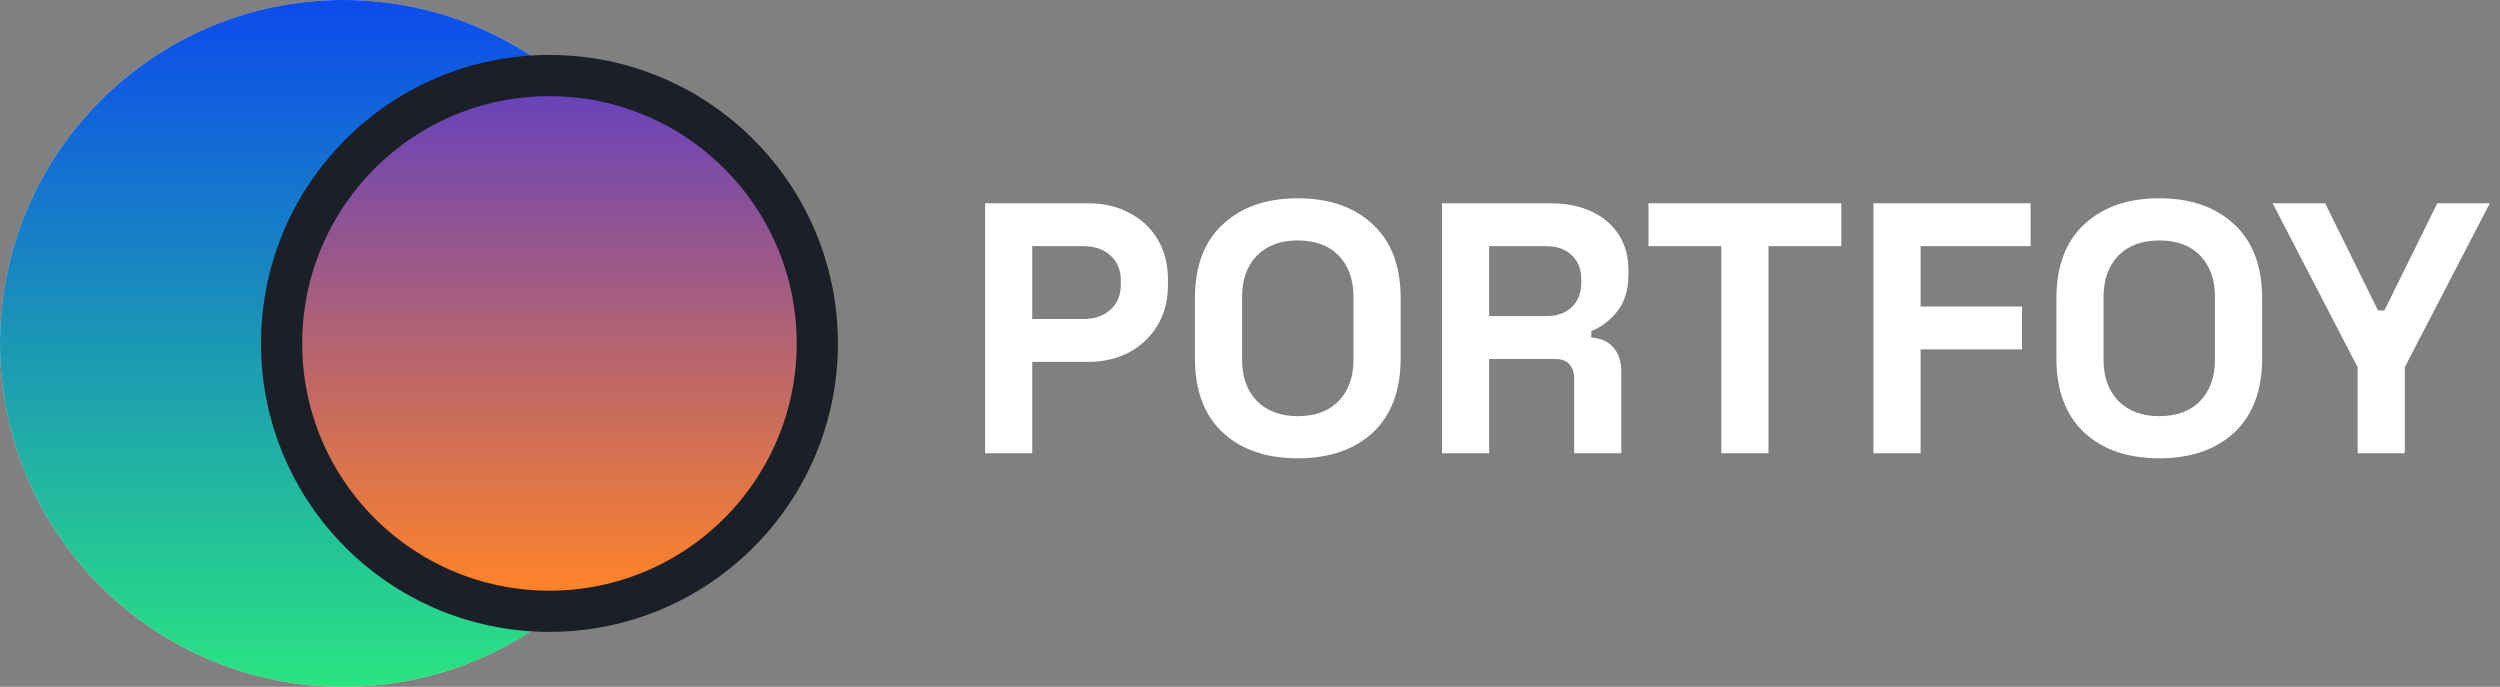
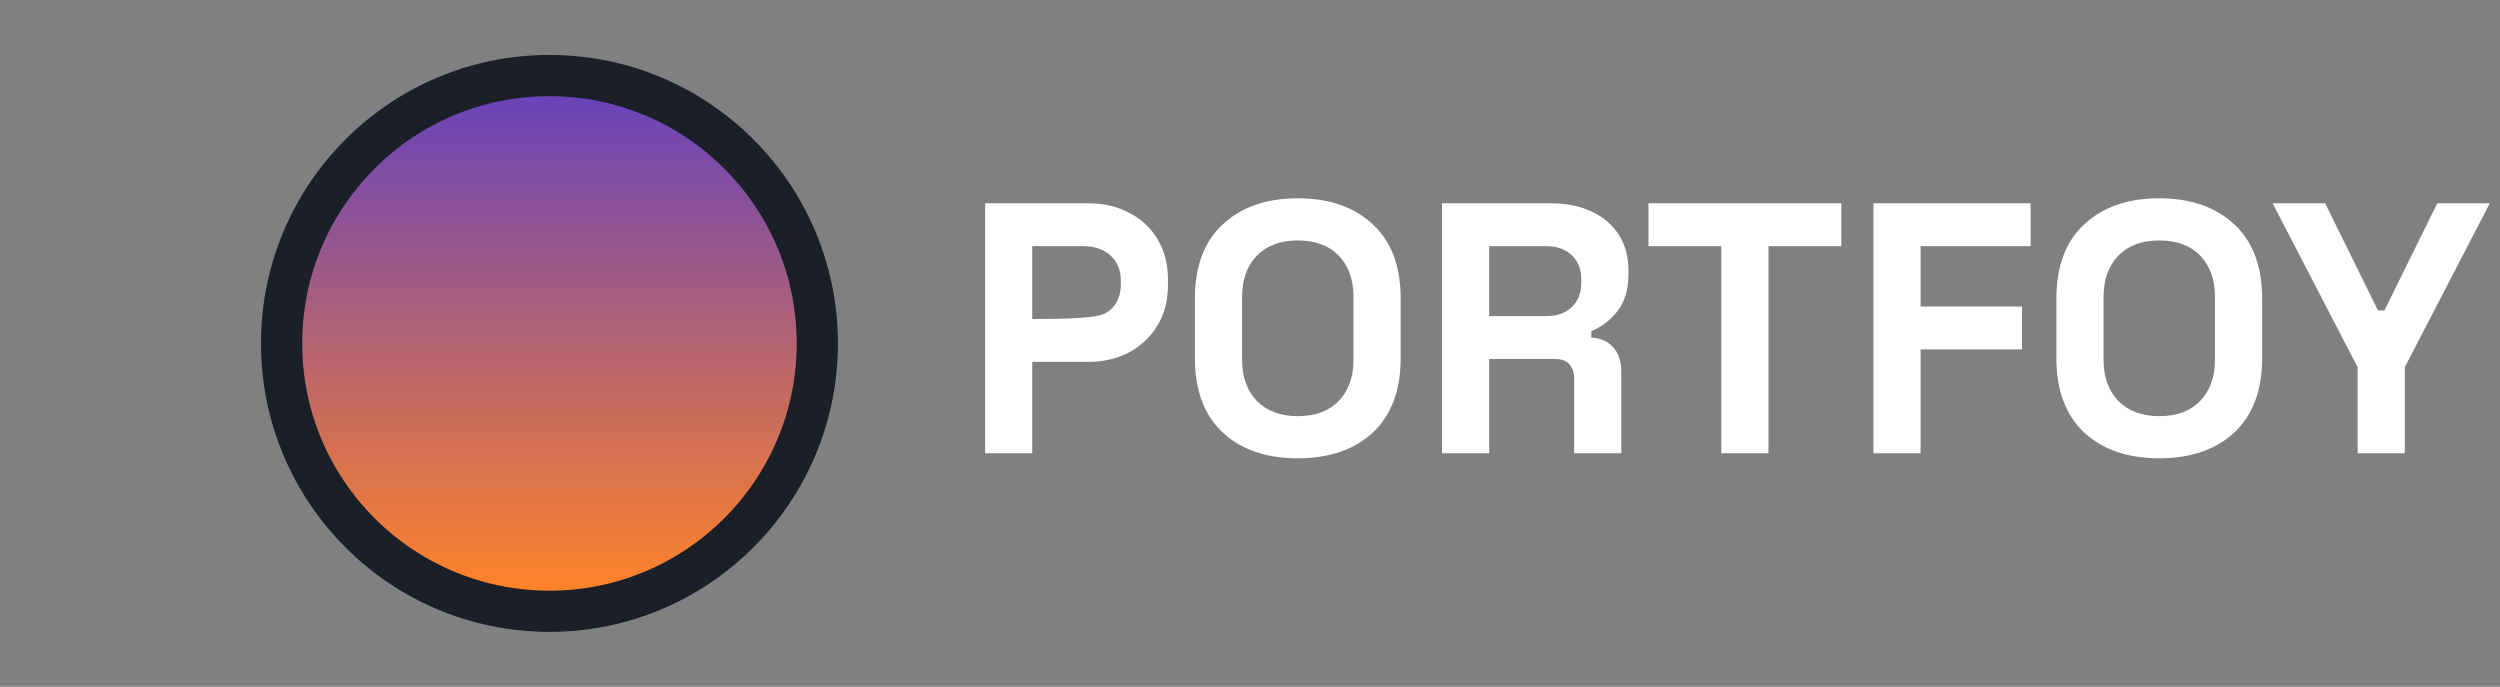
<svg xmlns="http://www.w3.org/2000/svg" width="182" height="50" viewBox="0 0 182 50" fill="none">
  <rect x="0" y="0" width="182" height="50" fill="#808080" stroke="none" />
-   <path d="M71.716 33V14.8H79.204C80.348 14.8 81.353 15.034 82.22 15.502C83.104 15.953 83.789 16.594 84.274 17.426C84.777 18.258 85.028 19.246 85.028 20.39V20.754C85.028 21.881 84.768 22.869 84.248 23.718C83.745 24.55 83.052 25.2 82.168 25.668C81.301 26.119 80.313 26.344 79.204 26.344H75.148V33H71.716ZM75.148 23.224H78.866C79.681 23.224 80.339 22.999 80.842 22.548C81.345 22.097 81.596 21.482 81.596 20.702V20.442C81.596 19.662 81.345 19.047 80.842 18.596C80.339 18.145 79.681 17.92 78.866 17.92H75.148V23.224ZM94.479 33.364C92.191 33.364 90.371 32.74 89.019 31.492C87.667 30.227 86.991 28.424 86.991 26.084V21.716C86.991 19.376 87.667 17.582 89.019 16.334C90.371 15.069 92.191 14.436 94.479 14.436C96.767 14.436 98.587 15.069 99.939 16.334C101.291 17.582 101.967 19.376 101.967 21.716V26.084C101.967 28.424 101.291 30.227 99.939 31.492C98.587 32.74 96.767 33.364 94.479 33.364ZM94.479 30.296C95.762 30.296 96.759 29.923 97.469 29.178C98.18 28.433 98.535 27.436 98.535 26.188V21.612C98.535 20.364 98.18 19.367 97.469 18.622C96.759 17.877 95.762 17.504 94.479 17.504C93.214 17.504 92.217 17.877 91.489 18.622C90.779 19.367 90.423 20.364 90.423 21.612V26.188C90.423 27.436 90.779 28.433 91.489 29.178C92.217 29.923 93.214 30.296 94.479 30.296ZM104.978 33V14.8H112.882C114.026 14.8 115.022 14.999 115.872 15.398C116.721 15.797 117.38 16.36 117.848 17.088C118.316 17.816 118.55 18.674 118.55 19.662V19.974C118.55 21.066 118.29 21.95 117.77 22.626C117.25 23.302 116.608 23.796 115.846 24.108V24.576C116.539 24.611 117.076 24.853 117.458 25.304C117.839 25.737 118.03 26.318 118.03 27.046V33H114.598V27.54C114.598 27.124 114.485 26.786 114.26 26.526C114.052 26.266 113.696 26.136 113.194 26.136H108.41V33H104.978ZM108.41 23.016H112.518C113.332 23.016 113.965 22.799 114.416 22.366C114.884 21.915 115.118 21.326 115.118 20.598V20.338C115.118 19.61 114.892 19.029 114.442 18.596C113.991 18.145 113.35 17.92 112.518 17.92H108.41V23.016ZM125.313 33V17.92H120.009V14.8H134.049V17.92H128.745V33H125.313ZM136.386 33V14.8H147.826V17.92H139.818V22.314H147.202V25.434H139.818V33H136.386ZM157.194 33.364C154.906 33.364 153.086 32.74 151.734 31.492C150.382 30.227 149.706 28.424 149.706 26.084V21.716C149.706 19.376 150.382 17.582 151.734 16.334C153.086 15.069 154.906 14.436 157.194 14.436C159.482 14.436 161.302 15.069 162.654 16.334C164.006 17.582 164.682 19.376 164.682 21.716V26.084C164.682 28.424 164.006 30.227 162.654 31.492C161.302 32.74 159.482 33.364 157.194 33.364ZM157.194 30.296C158.477 30.296 159.474 29.923 160.184 29.178C160.895 28.433 161.25 27.436 161.25 26.188V21.612C161.25 20.364 160.895 19.367 160.184 18.622C159.474 17.877 158.477 17.504 157.194 17.504C155.929 17.504 154.932 17.877 154.204 18.622C153.494 19.367 153.138 20.364 153.138 21.612V26.188C153.138 27.436 153.494 28.433 154.204 29.178C154.932 29.923 155.929 30.296 157.194 30.296ZM171.636 33V26.734L165.448 14.8H169.27L173.118 22.6H173.586L177.434 14.8H181.256L175.068 26.734V33H171.636Z" fill="white" />
-   <circle cx="25" cy="25" r="25" fill="#D9D9D9" />
-   <circle cx="25" cy="25" r="25" fill="url(#paint0_linear_101_974)" />
+   <path d="M71.716 33V14.8H79.204C80.348 14.8 81.353 15.034 82.22 15.502C83.104 15.953 83.789 16.594 84.274 17.426C84.777 18.258 85.028 19.246 85.028 20.39V20.754C85.028 21.881 84.768 22.869 84.248 23.718C83.745 24.55 83.052 25.2 82.168 25.668C81.301 26.119 80.313 26.344 79.204 26.344H75.148V33H71.716ZM75.148 23.224C79.681 23.224 80.339 22.999 80.842 22.548C81.345 22.097 81.596 21.482 81.596 20.702V20.442C81.596 19.662 81.345 19.047 80.842 18.596C80.339 18.145 79.681 17.92 78.866 17.92H75.148V23.224ZM94.479 33.364C92.191 33.364 90.371 32.74 89.019 31.492C87.667 30.227 86.991 28.424 86.991 26.084V21.716C86.991 19.376 87.667 17.582 89.019 16.334C90.371 15.069 92.191 14.436 94.479 14.436C96.767 14.436 98.587 15.069 99.939 16.334C101.291 17.582 101.967 19.376 101.967 21.716V26.084C101.967 28.424 101.291 30.227 99.939 31.492C98.587 32.74 96.767 33.364 94.479 33.364ZM94.479 30.296C95.762 30.296 96.759 29.923 97.469 29.178C98.18 28.433 98.535 27.436 98.535 26.188V21.612C98.535 20.364 98.18 19.367 97.469 18.622C96.759 17.877 95.762 17.504 94.479 17.504C93.214 17.504 92.217 17.877 91.489 18.622C90.779 19.367 90.423 20.364 90.423 21.612V26.188C90.423 27.436 90.779 28.433 91.489 29.178C92.217 29.923 93.214 30.296 94.479 30.296ZM104.978 33V14.8H112.882C114.026 14.8 115.022 14.999 115.872 15.398C116.721 15.797 117.38 16.36 117.848 17.088C118.316 17.816 118.55 18.674 118.55 19.662V19.974C118.55 21.066 118.29 21.95 117.77 22.626C117.25 23.302 116.608 23.796 115.846 24.108V24.576C116.539 24.611 117.076 24.853 117.458 25.304C117.839 25.737 118.03 26.318 118.03 27.046V33H114.598V27.54C114.598 27.124 114.485 26.786 114.26 26.526C114.052 26.266 113.696 26.136 113.194 26.136H108.41V33H104.978ZM108.41 23.016H112.518C113.332 23.016 113.965 22.799 114.416 22.366C114.884 21.915 115.118 21.326 115.118 20.598V20.338C115.118 19.61 114.892 19.029 114.442 18.596C113.991 18.145 113.35 17.92 112.518 17.92H108.41V23.016ZM125.313 33V17.92H120.009V14.8H134.049V17.92H128.745V33H125.313ZM136.386 33V14.8H147.826V17.92H139.818V22.314H147.202V25.434H139.818V33H136.386ZM157.194 33.364C154.906 33.364 153.086 32.74 151.734 31.492C150.382 30.227 149.706 28.424 149.706 26.084V21.716C149.706 19.376 150.382 17.582 151.734 16.334C153.086 15.069 154.906 14.436 157.194 14.436C159.482 14.436 161.302 15.069 162.654 16.334C164.006 17.582 164.682 19.376 164.682 21.716V26.084C164.682 28.424 164.006 30.227 162.654 31.492C161.302 32.74 159.482 33.364 157.194 33.364ZM157.194 30.296C158.477 30.296 159.474 29.923 160.184 29.178C160.895 28.433 161.25 27.436 161.25 26.188V21.612C161.25 20.364 160.895 19.367 160.184 18.622C159.474 17.877 158.477 17.504 157.194 17.504C155.929 17.504 154.932 17.877 154.204 18.622C153.494 19.367 153.138 20.364 153.138 21.612V26.188C153.138 27.436 153.494 28.433 154.204 29.178C154.932 29.923 155.929 30.296 157.194 30.296ZM171.636 33V26.734L165.448 14.8H169.27L173.118 22.6H173.586L177.434 14.8H181.256L175.068 26.734V33H171.636Z" fill="white" />
  <circle cx="40" cy="25" r="19.5" fill="url(#paint1_linear_101_974)" stroke="#1A1F28" stroke-width="3" />
  <defs>
    <linearGradient id="paint0_linear_101_974" x1="25" y1="0" x2="25" y2="50" gradientUnits="userSpaceOnUse">
      <stop stop-color="#0D4BEC" />
      <stop offset="1" stop-color="#2AE480" />
    </linearGradient>
    <linearGradient id="paint1_linear_101_974" x1="40" y1="7" x2="40" y2="43" gradientUnits="userSpaceOnUse">
      <stop stop-color="#6943BA" />
      <stop offset="1" stop-color="#FF8329" />
    </linearGradient>
  </defs>
</svg>